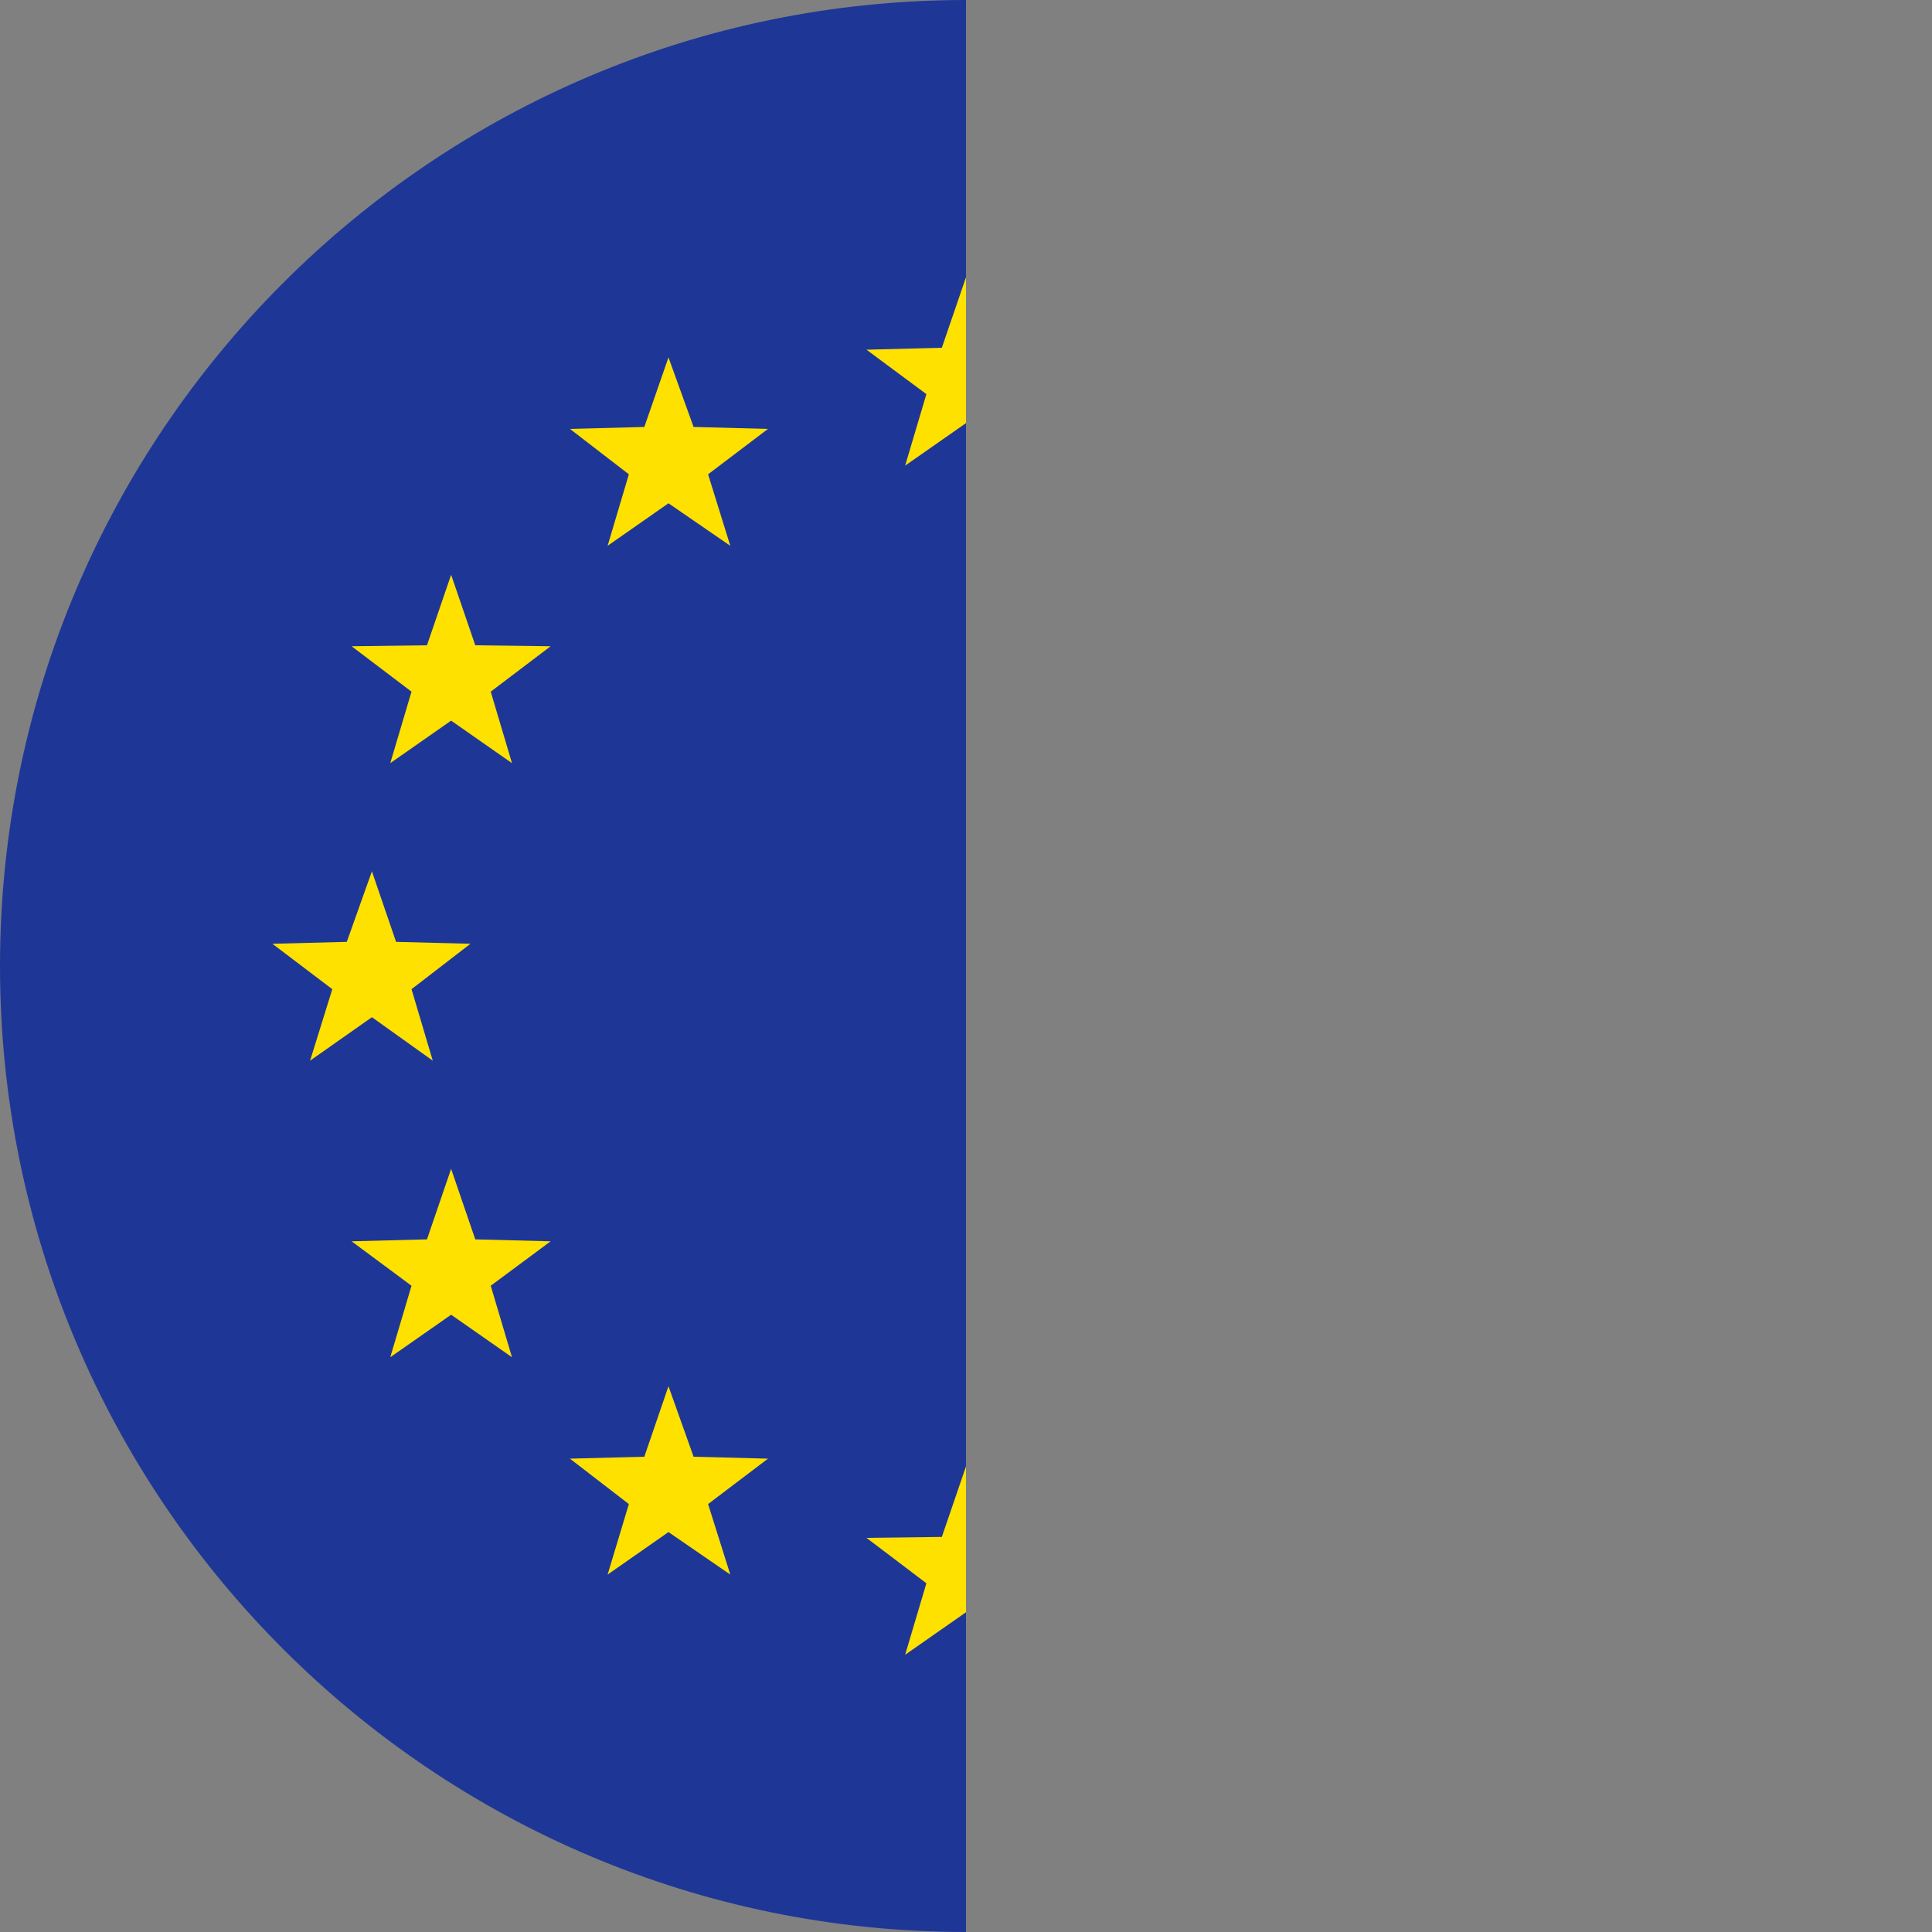
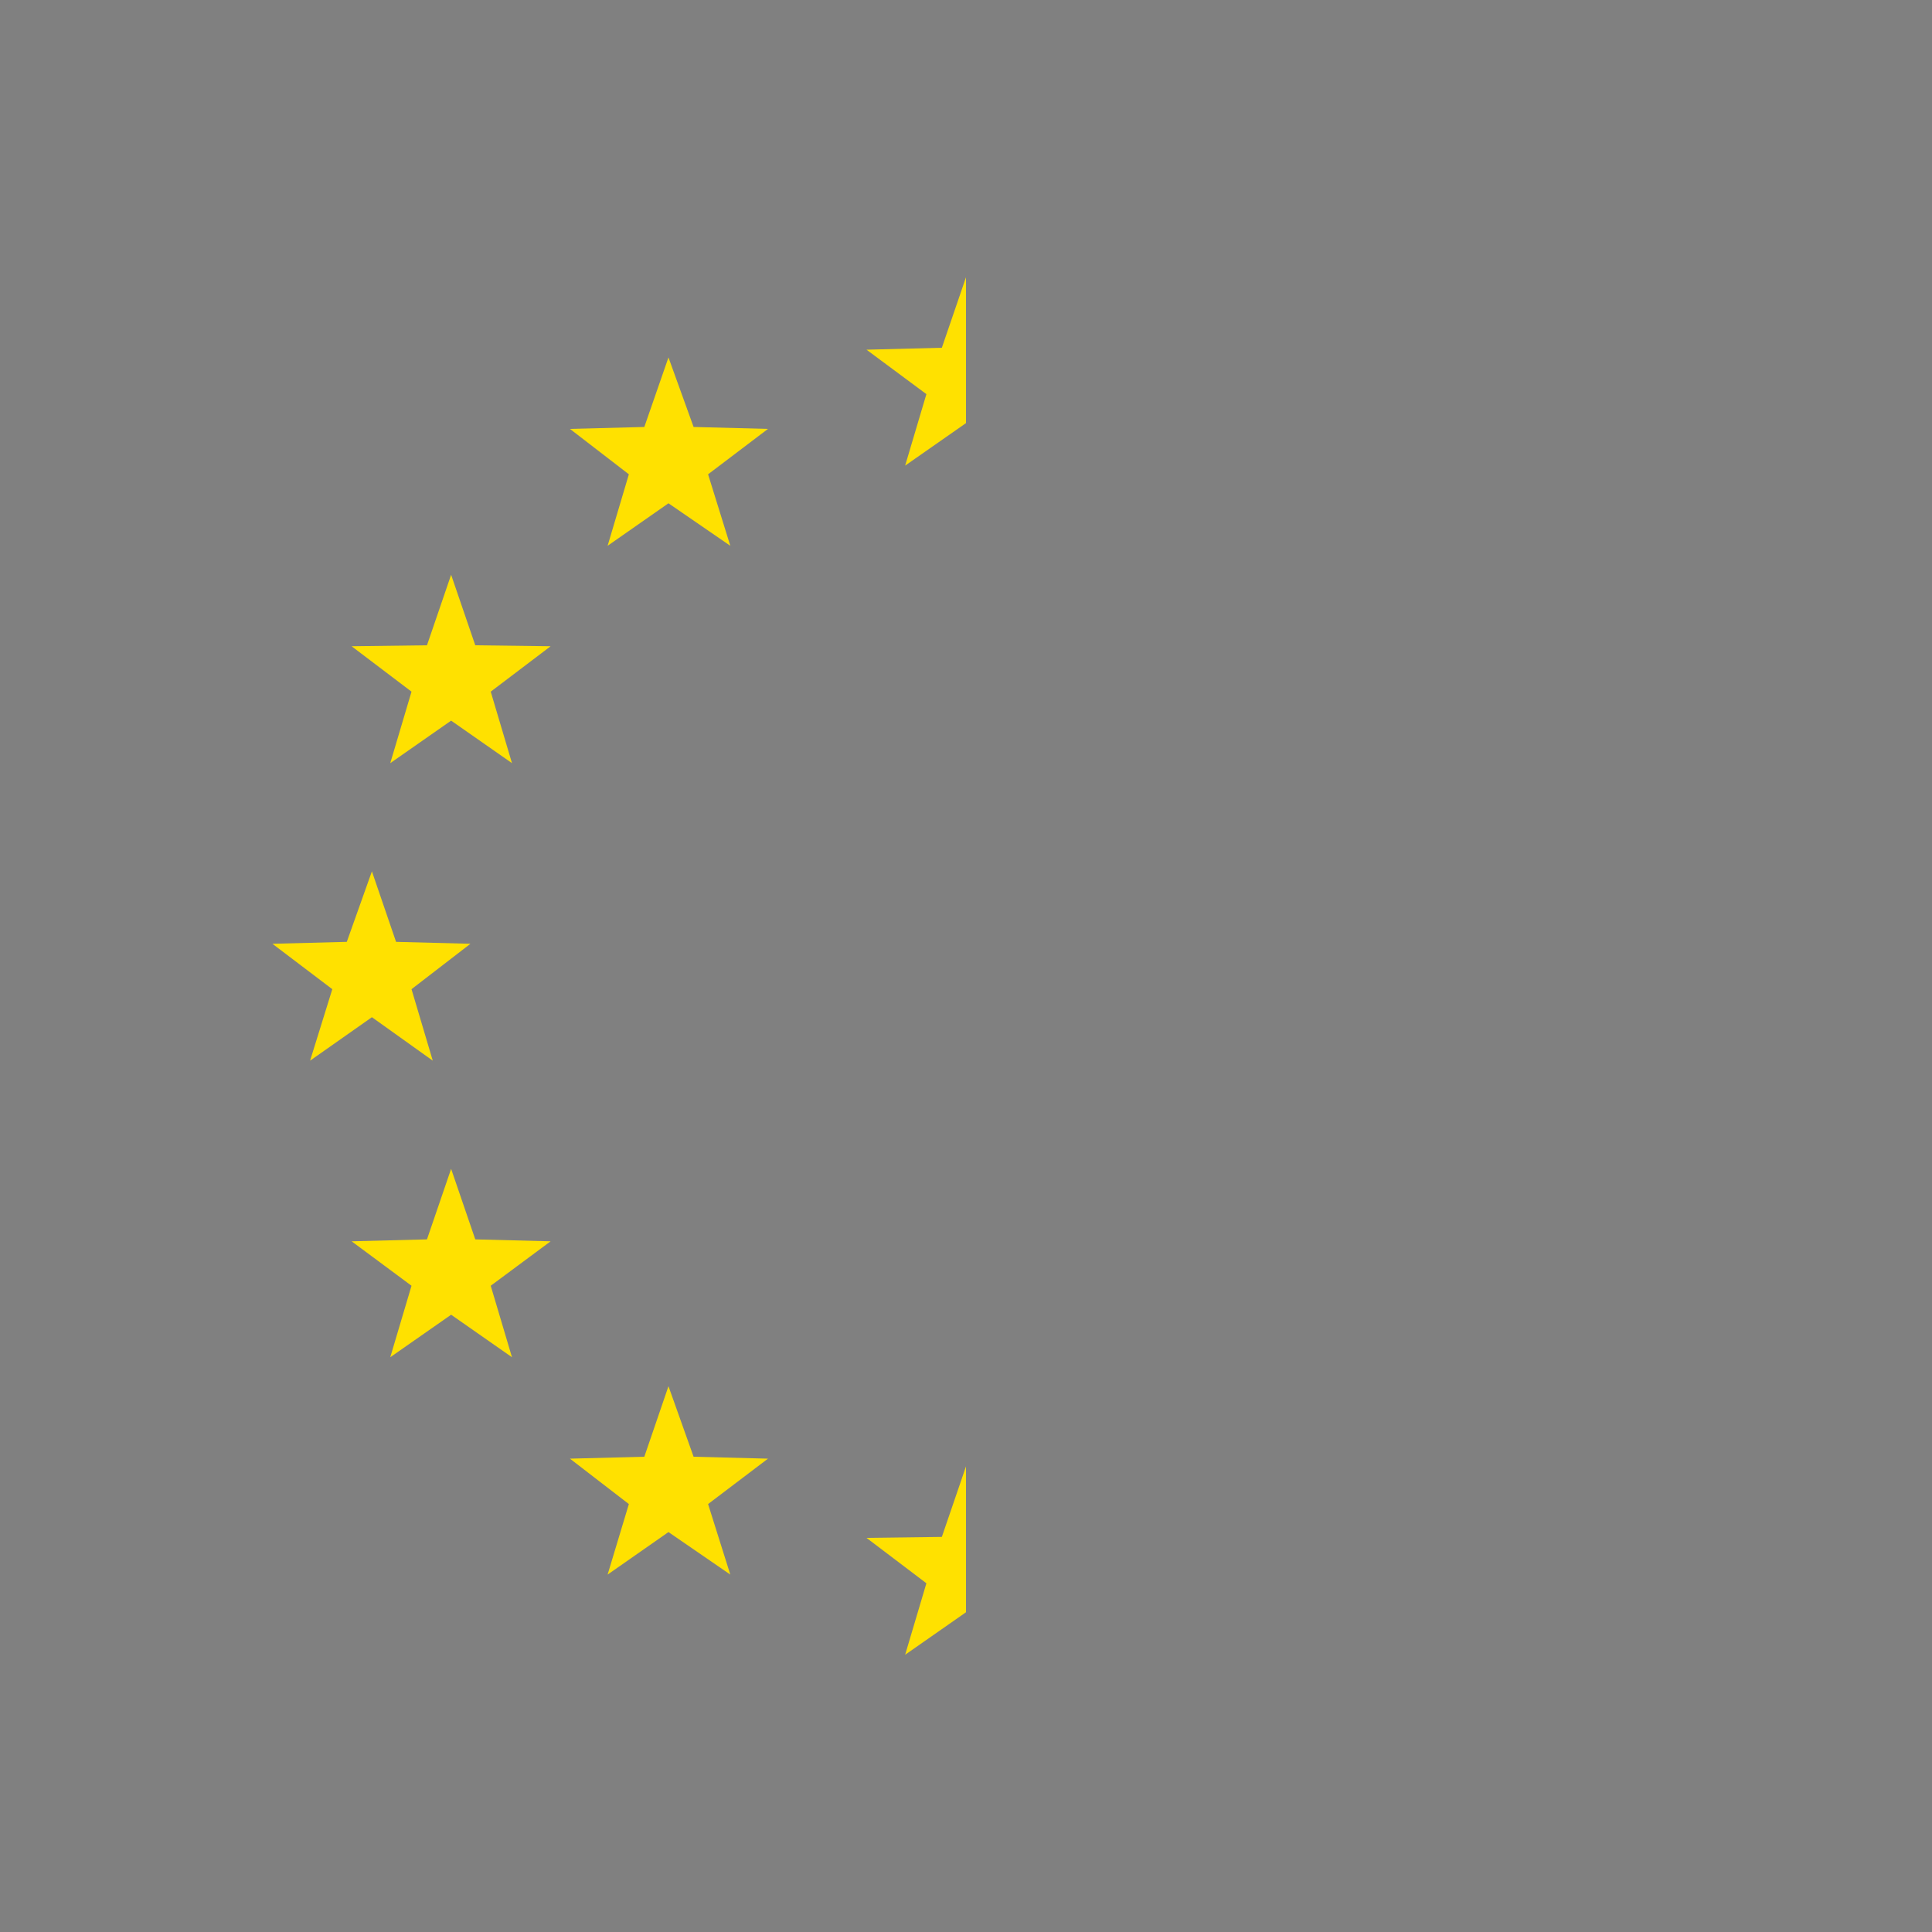
<svg xmlns="http://www.w3.org/2000/svg" id="Layer_1" data-name="Layer 1" viewBox="0 0 20 20">
  <rect x="0" y="0" width="20" height="20" fill="#808080" stroke="none" />
  <defs>
    <style>
      .cls-1, .cls-2, .cls-3, .cls-4, .cls-5, .cls-6 {
        fill: none;
      }

      .cls-2 {
        clip-path: url(#clippath-7);
      }

      .cls-3 {
        clip-path: url(#clippath-9);
      }

      .cls-4 {
        clip-path: url(#clippath-5);
      }

      .cls-5 {
        clip-path: url(#clippath-3);
      }

      .cls-6 {
        clip-path: url(#clippath-1);
      }

      .cls-7 {
        clip-path: url(#clippath);
      }

      .cls-8 {
        fill: #00247d;
      }

      .cls-9 {
        fill: #fff;
      }

      .cls-10 {
        fill: #ffe100;
      }

      .cls-11 {
        fill: #cf142b;
      }

      .cls-12 {
        fill: #1e3796;
      }

      .cls-13 {
        clip-path: url(#clippath-4);
      }

      .cls-14 {
        clip-path: url(#clippath-2);
      }

      .cls-15 {
        clip-path: url(#clippath-8);
      }

      .cls-16 {
        clip-path: url(#clippath-6);
      }

      .cls-17 {
        clip-path: url(#clippath-10);
      }
    </style>
    <clipPath id="clippath">
      <path class="cls-1" d="M10,0C4.48,0,0,4.48,0,10s4.48,10,10,10" />
    </clipPath>
    <clipPath id="clippath-1">
      <path class="cls-1" d="M10,0c5.52,0,10,4.48,10,10s-4.48,10-10,10S0,15.52,0,10,4.48,0,10,0h0Z" />
    </clipPath>
    <clipPath id="clippath-2">
-       <path class="cls-6" d="M10,20c5.52,0,10-4.48,10-10S15.52,0,10,0" />
-     </clipPath>
+       </clipPath>
    <clipPath id="clippath-3">
      <path class="cls-1" d="M10,0c5.52,0,10,4.48,10,10s-4.48,10-10,10S0,15.52,0,10,4.48,0,10,0h0Z" />
    </clipPath>
    <clipPath id="clippath-4">
      <path class="cls-5" d="M10,20c5.52,0,10-4.48,10-10S15.52,0,10,0" />
    </clipPath>
    <clipPath id="clippath-5">
      <path class="cls-1" d="M10,0c5.52,0,10,4.48,10,10s-4.48,10-10,10S0,15.52,0,10,4.48,0,10,0h0Z" />
    </clipPath>
    <clipPath id="clippath-6">
      <path class="cls-4" d="M10,20c5.52,0,10-4.48,10-10S15.52,0,10,0" />
    </clipPath>
    <clipPath id="clippath-7">
      <path class="cls-1" d="M10,0c5.52,0,10,4.48,10,10s-4.48,10-10,10S0,15.52,0,10,4.48,0,10,0h0Z" />
    </clipPath>
    <clipPath id="clippath-8">
-       <path class="cls-2" d="M10,20c5.52,0,10-4.48,10-10S15.52,0,10,0" />
-     </clipPath>
+       </clipPath>
    <clipPath id="clippath-9">
      <path class="cls-1" d="M10,0c5.52,0,10,4.48,10,10s-4.48,10-10,10S0,15.52,0,10,4.48,0,10,0h0Z" />
    </clipPath>
    <clipPath id="clippath-10">
      <path class="cls-3" d="M10,20c5.52,0,10-4.48,10-10S15.52,0,10,0" />
    </clipPath>
  </defs>
  <g class="cls-7">
-     <path class="cls-12" d="M10,0c5.52,0,10,4.48,10,10s-4.48,10-10,10S0,15.52,0,10,4.48,0,10,0h0Z" />
    <polygon class="cls-10" points="10 4.38 9.37 4.82 9.59 4.08 8.97 3.62 9.75 3.6 10 2.87 10.25 3.6 11.03 3.62 10.41 4.08 10.63 4.82 10 4.38" />
    <polygon class="cls-10" points="10 16.69 9.37 17.13 9.59 16.39 8.97 15.92 9.75 15.91 10 15.18 10.25 15.91 11.03 15.92 10.41 16.39 10.63 17.13 10 16.69" />
    <polygon class="cls-10" points="6.92 15.86 6.29 16.3 6.51 15.57 5.9 15.1 6.67 15.08 6.92 14.35 7.18 15.08 7.95 15.1 7.33 15.57 7.56 16.3 6.92 15.86" />
    <polygon class="cls-10" points="4.67 13.61 4.04 14.05 4.26 13.31 3.64 12.85 4.42 12.83 4.67 12.1 4.92 12.83 5.7 12.85 5.08 13.31 5.3 14.05 4.67 13.61" />
    <polygon class="cls-10" points="3.85 10.53 3.21 10.98 3.44 10.24 2.82 9.77 3.59 9.75 3.85 9.02 4.1 9.75 4.87 9.77 4.26 10.24 4.48 10.98 3.85 10.53" />
    <polygon class="cls-10" points="4.67 7.46 4.04 7.9 4.26 7.16 3.64 6.69 4.42 6.68 4.67 5.95 4.92 6.68 5.7 6.69 5.08 7.16 5.3 7.9 4.67 7.46" />
    <polygon class="cls-10" points="6.92 5.21 6.29 5.65 6.51 4.91 5.9 4.44 6.67 4.42 6.92 3.7 7.18 4.42 7.95 4.44 7.33 4.91 7.56 5.65 6.92 5.21" />
  </g>
  <g class="cls-14">
    <rect class="cls-8" x="-5.12" y="-1.25" width="30.23" height="22.48" />
  </g>
  <g class="cls-13">
    <polygon class="cls-9" points="21.73 21.23 10 12.5 -1.74 21.23 -5.12 21.23 -5.12 18.71 6.62 9.99 -5.12 1.26 -5.12 -1.25 -1.74 -1.25 10 7.47 21.73 -1.25 25.12 -1.25 25.12 1.26 13.38 9.99 25.12 18.71 25.12 21.23 21.73 21.23" />
  </g>
  <g class="cls-16">
    <polygon class="cls-11" points="-2.87 21.23 -5.12 21.23 8.88 10.76 -5.12 .42 -5.12 -1.25 8.92 9.12 22.86 -1.25 25.12 -1.25 11.08 9.12 25.12 19.55 25.12 21.23 11.17 10.79 -2.87 21.23" />
  </g>
  <g class="cls-15">
    <polygon class="cls-9" points="12.74 21.9 7.26 21.9 7.26 12.73 -6.46 12.73 -6.46 7.24 7.26 7.24 7.26 -1.7 12.74 -1.7 12.74 7.24 26.46 7.24 26.46 12.73 12.74 12.73 12.74 21.9" />
  </g>
  <g class="cls-17">
    <polygon class="cls-11" points="11.65 21.9 8.35 21.9 8.35 11.63 -6.46 11.63 -6.46 8.34 8.35 8.34 8.35 -1.7 11.65 -1.7 11.65 8.34 26.46 8.34 26.46 11.63 11.65 11.63 11.65 21.9" />
  </g>
</svg>